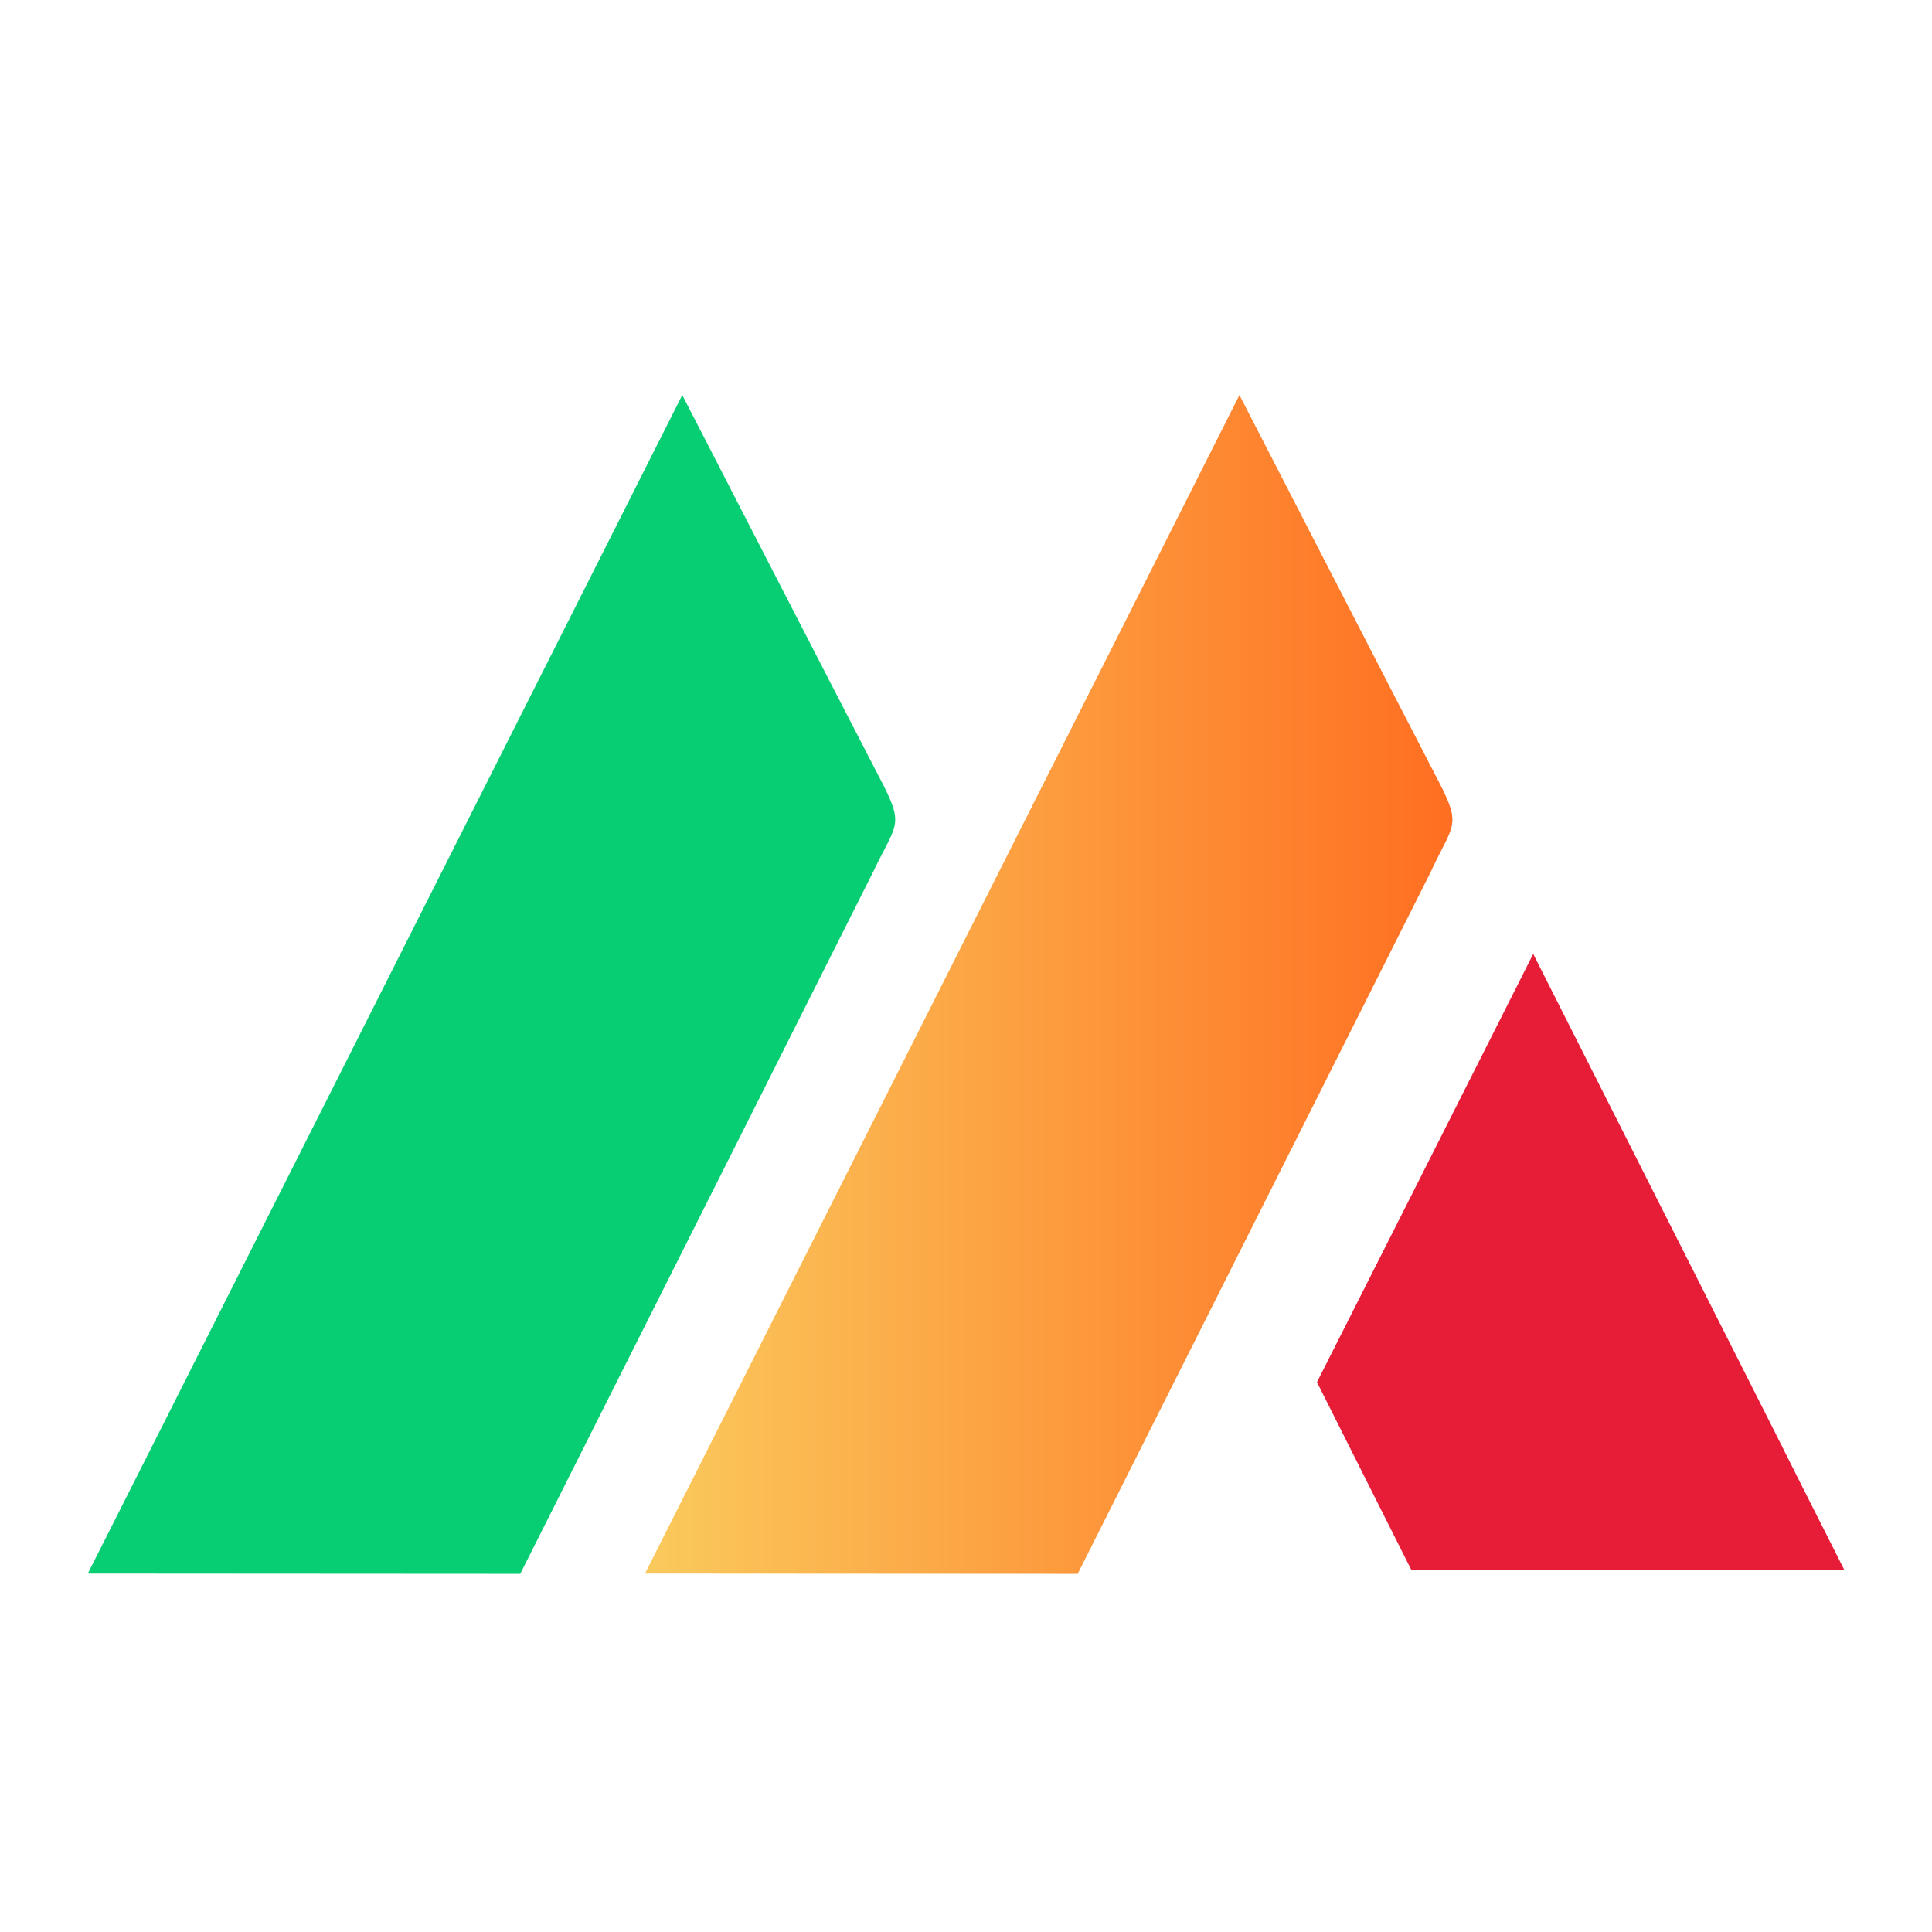
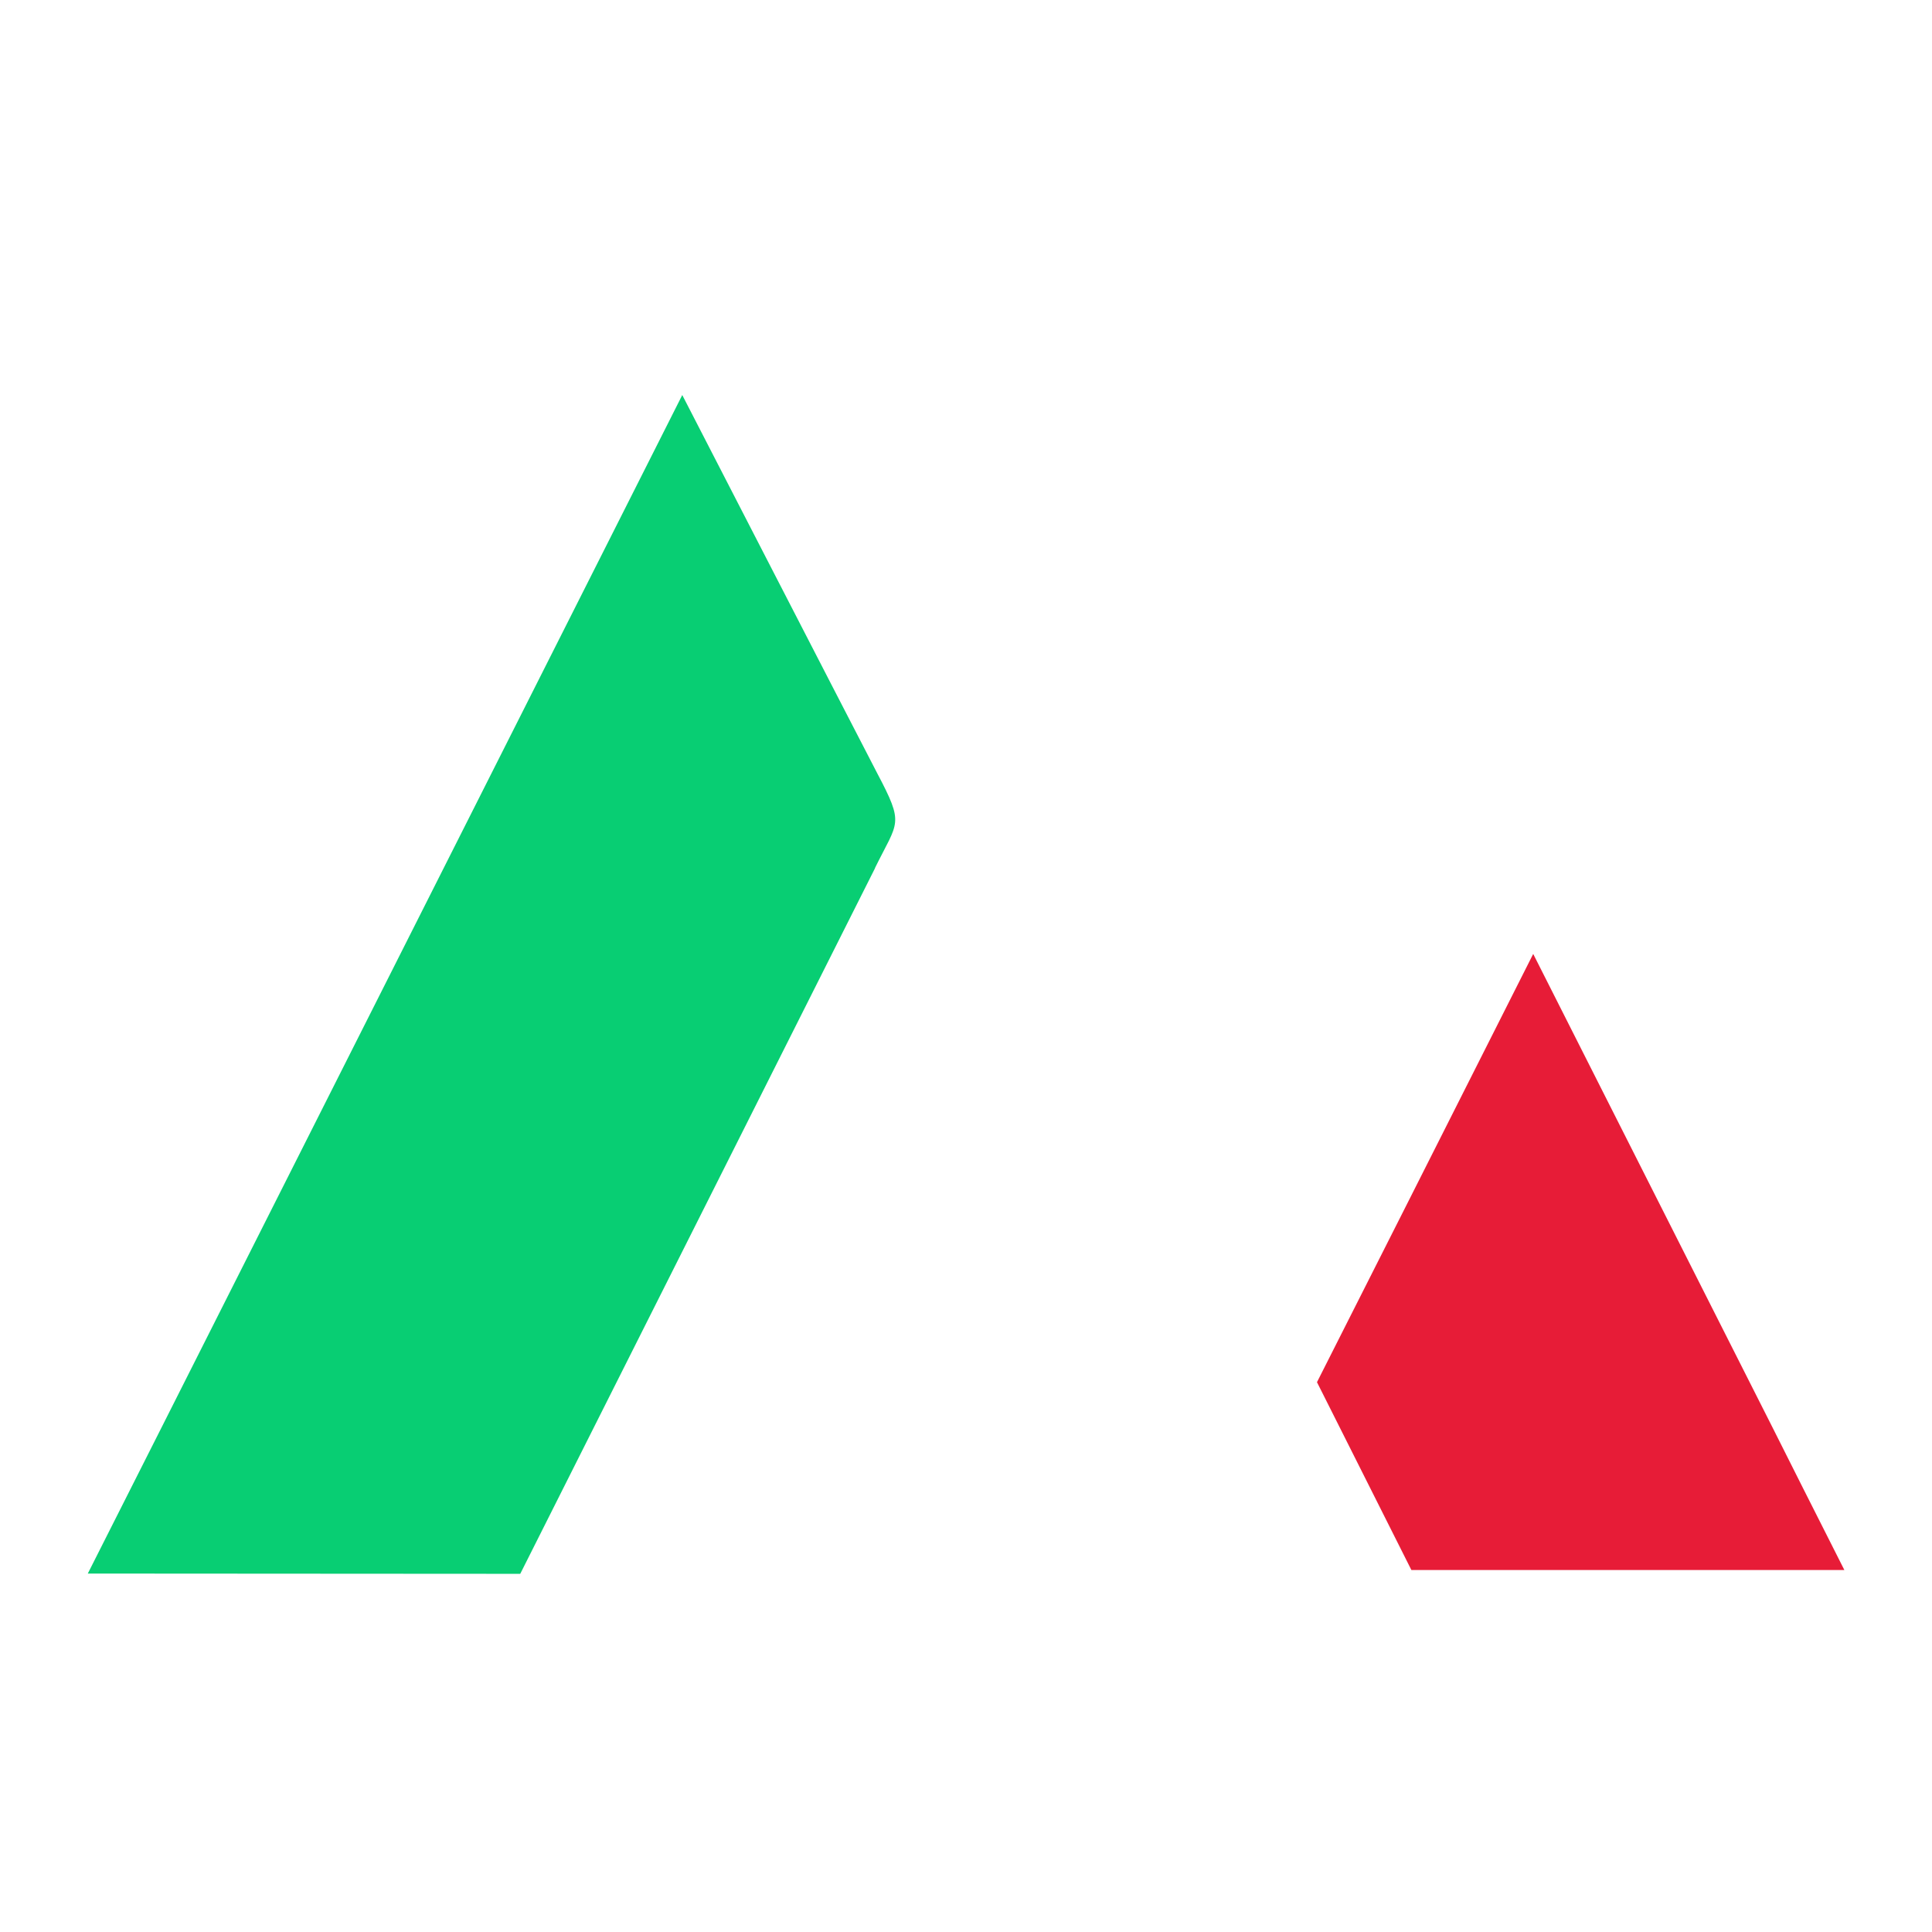
<svg xmlns="http://www.w3.org/2000/svg" width="36" height="36" viewBox="0 0 36 36">
  <defs>
    <clipPath id="clip-path">
      <rect id="Rectangle_36px" width="36" height="36" transform="translate(1575 905)" fill="#e6e6e6" />
    </clipPath>
    <linearGradient id="linear-gradient" y1="0.5" x2="1" y2="0.5" gradientUnits="objectBoundingBox">
      <stop offset="0" stop-color="#faca5d" />
      <stop offset="1" stop-color="#ff6d21" />
    </linearGradient>
  </defs>
  <g id="MedPlus_Advantage_Icon_36px" transform="translate(-1575 -905)" clip-path="url(#clip-path)">
    <g id="Group_39167" data-name="Group 39167" transform="translate(1576.636 912.364)">
      <path id="Path_56879" data-name="Path 56879" d="M23.359,56.313,16.748,69.462,8.69,69.457l1.343-2.66,9.734-19.3s3.108,6.038,3.633,7.048c.51.968.39.885-.042,1.765Z" transform="translate(-8.69 -47.5)" fill="#08ce73" stroke="rgba(0,0,0,0)" stroke-width="1" fill-rule="evenodd" />
-       <path id="Path_56880" data-name="Path 56880" d="M43.314,56.313,36.7,69.462l-8.063-.005,1.343-2.66,9.734-19.3s3.108,6.038,3.633,7.048c.51.968.39.885-.036,1.765Z" transform="translate(-18.255 -47.5)" stroke="rgba(0,0,0,0)" stroke-width="1" fill-rule="evenodd" fill="url(#linear-gradient)" />
      <path id="Path_56881" data-name="Path 56881" d="M56.719,67.62,54.408,72.2l-1.718,3.4,1.759,3.5L57.9,79.1h4.617l-.77-1.525-.573-1.14Z" transform="translate(-29.786 -57.209)" fill="#e71c37" fill-rule="evenodd" />
    </g>
  </g>
</svg>